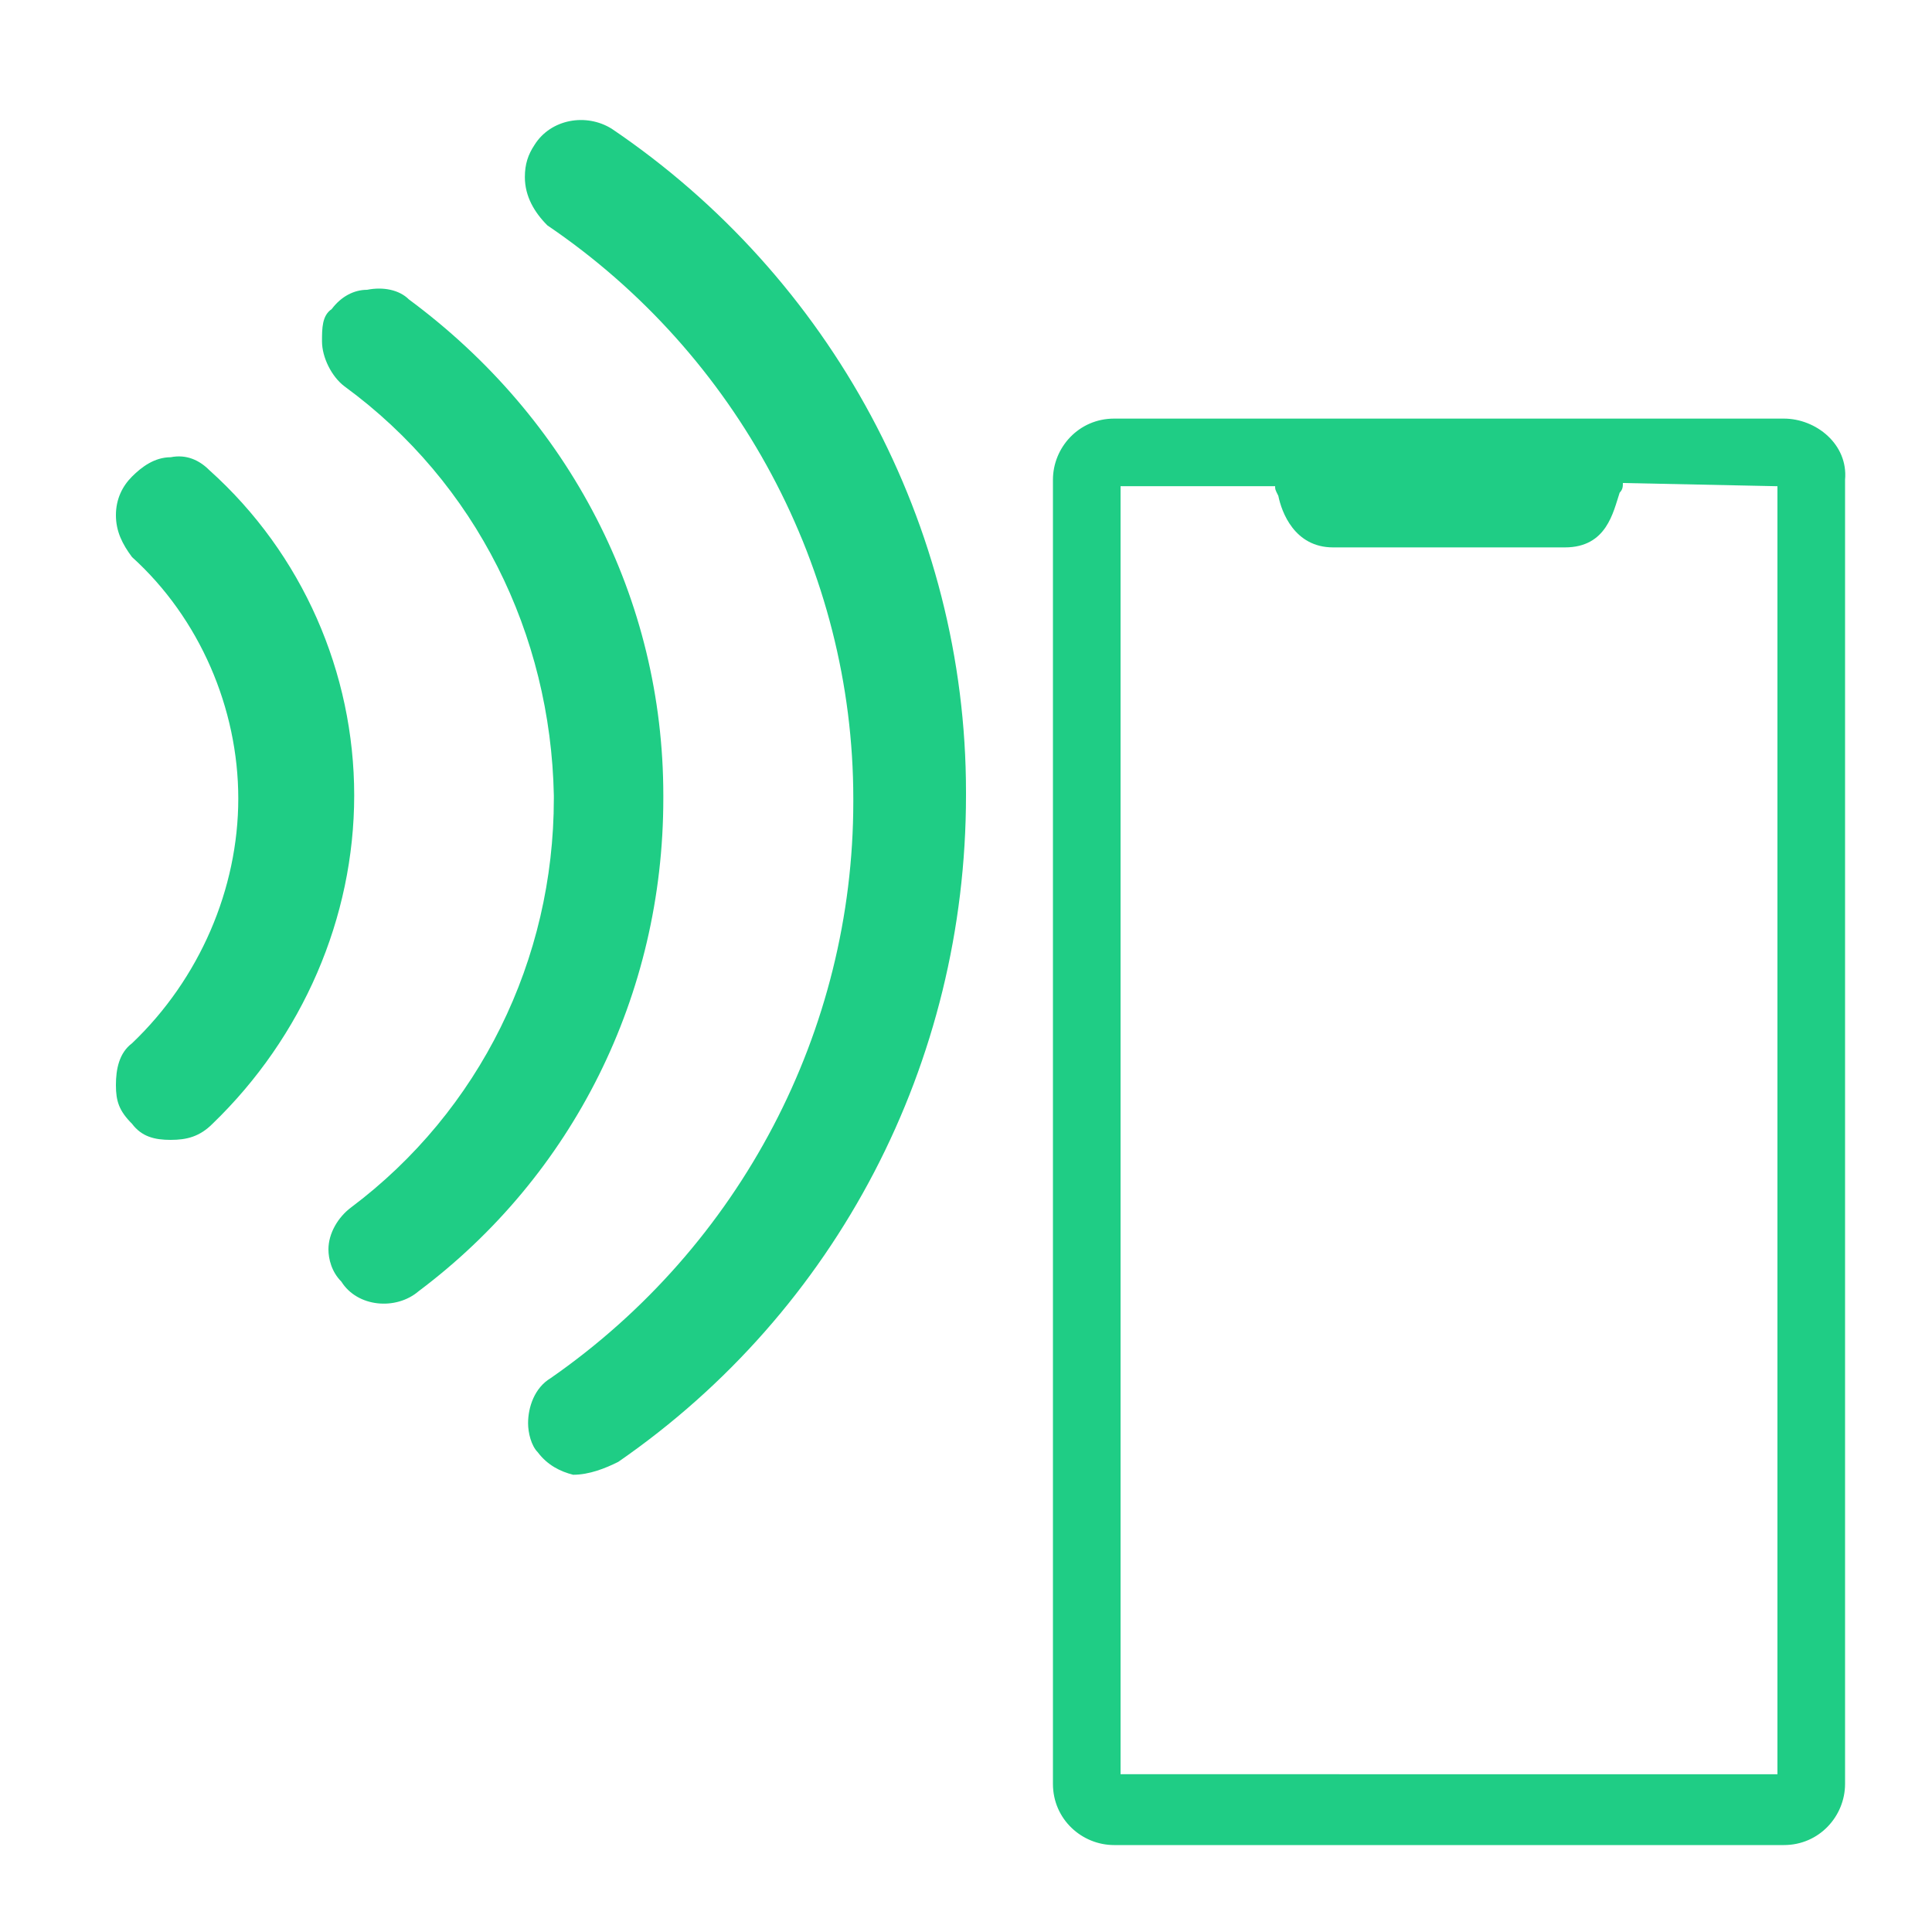
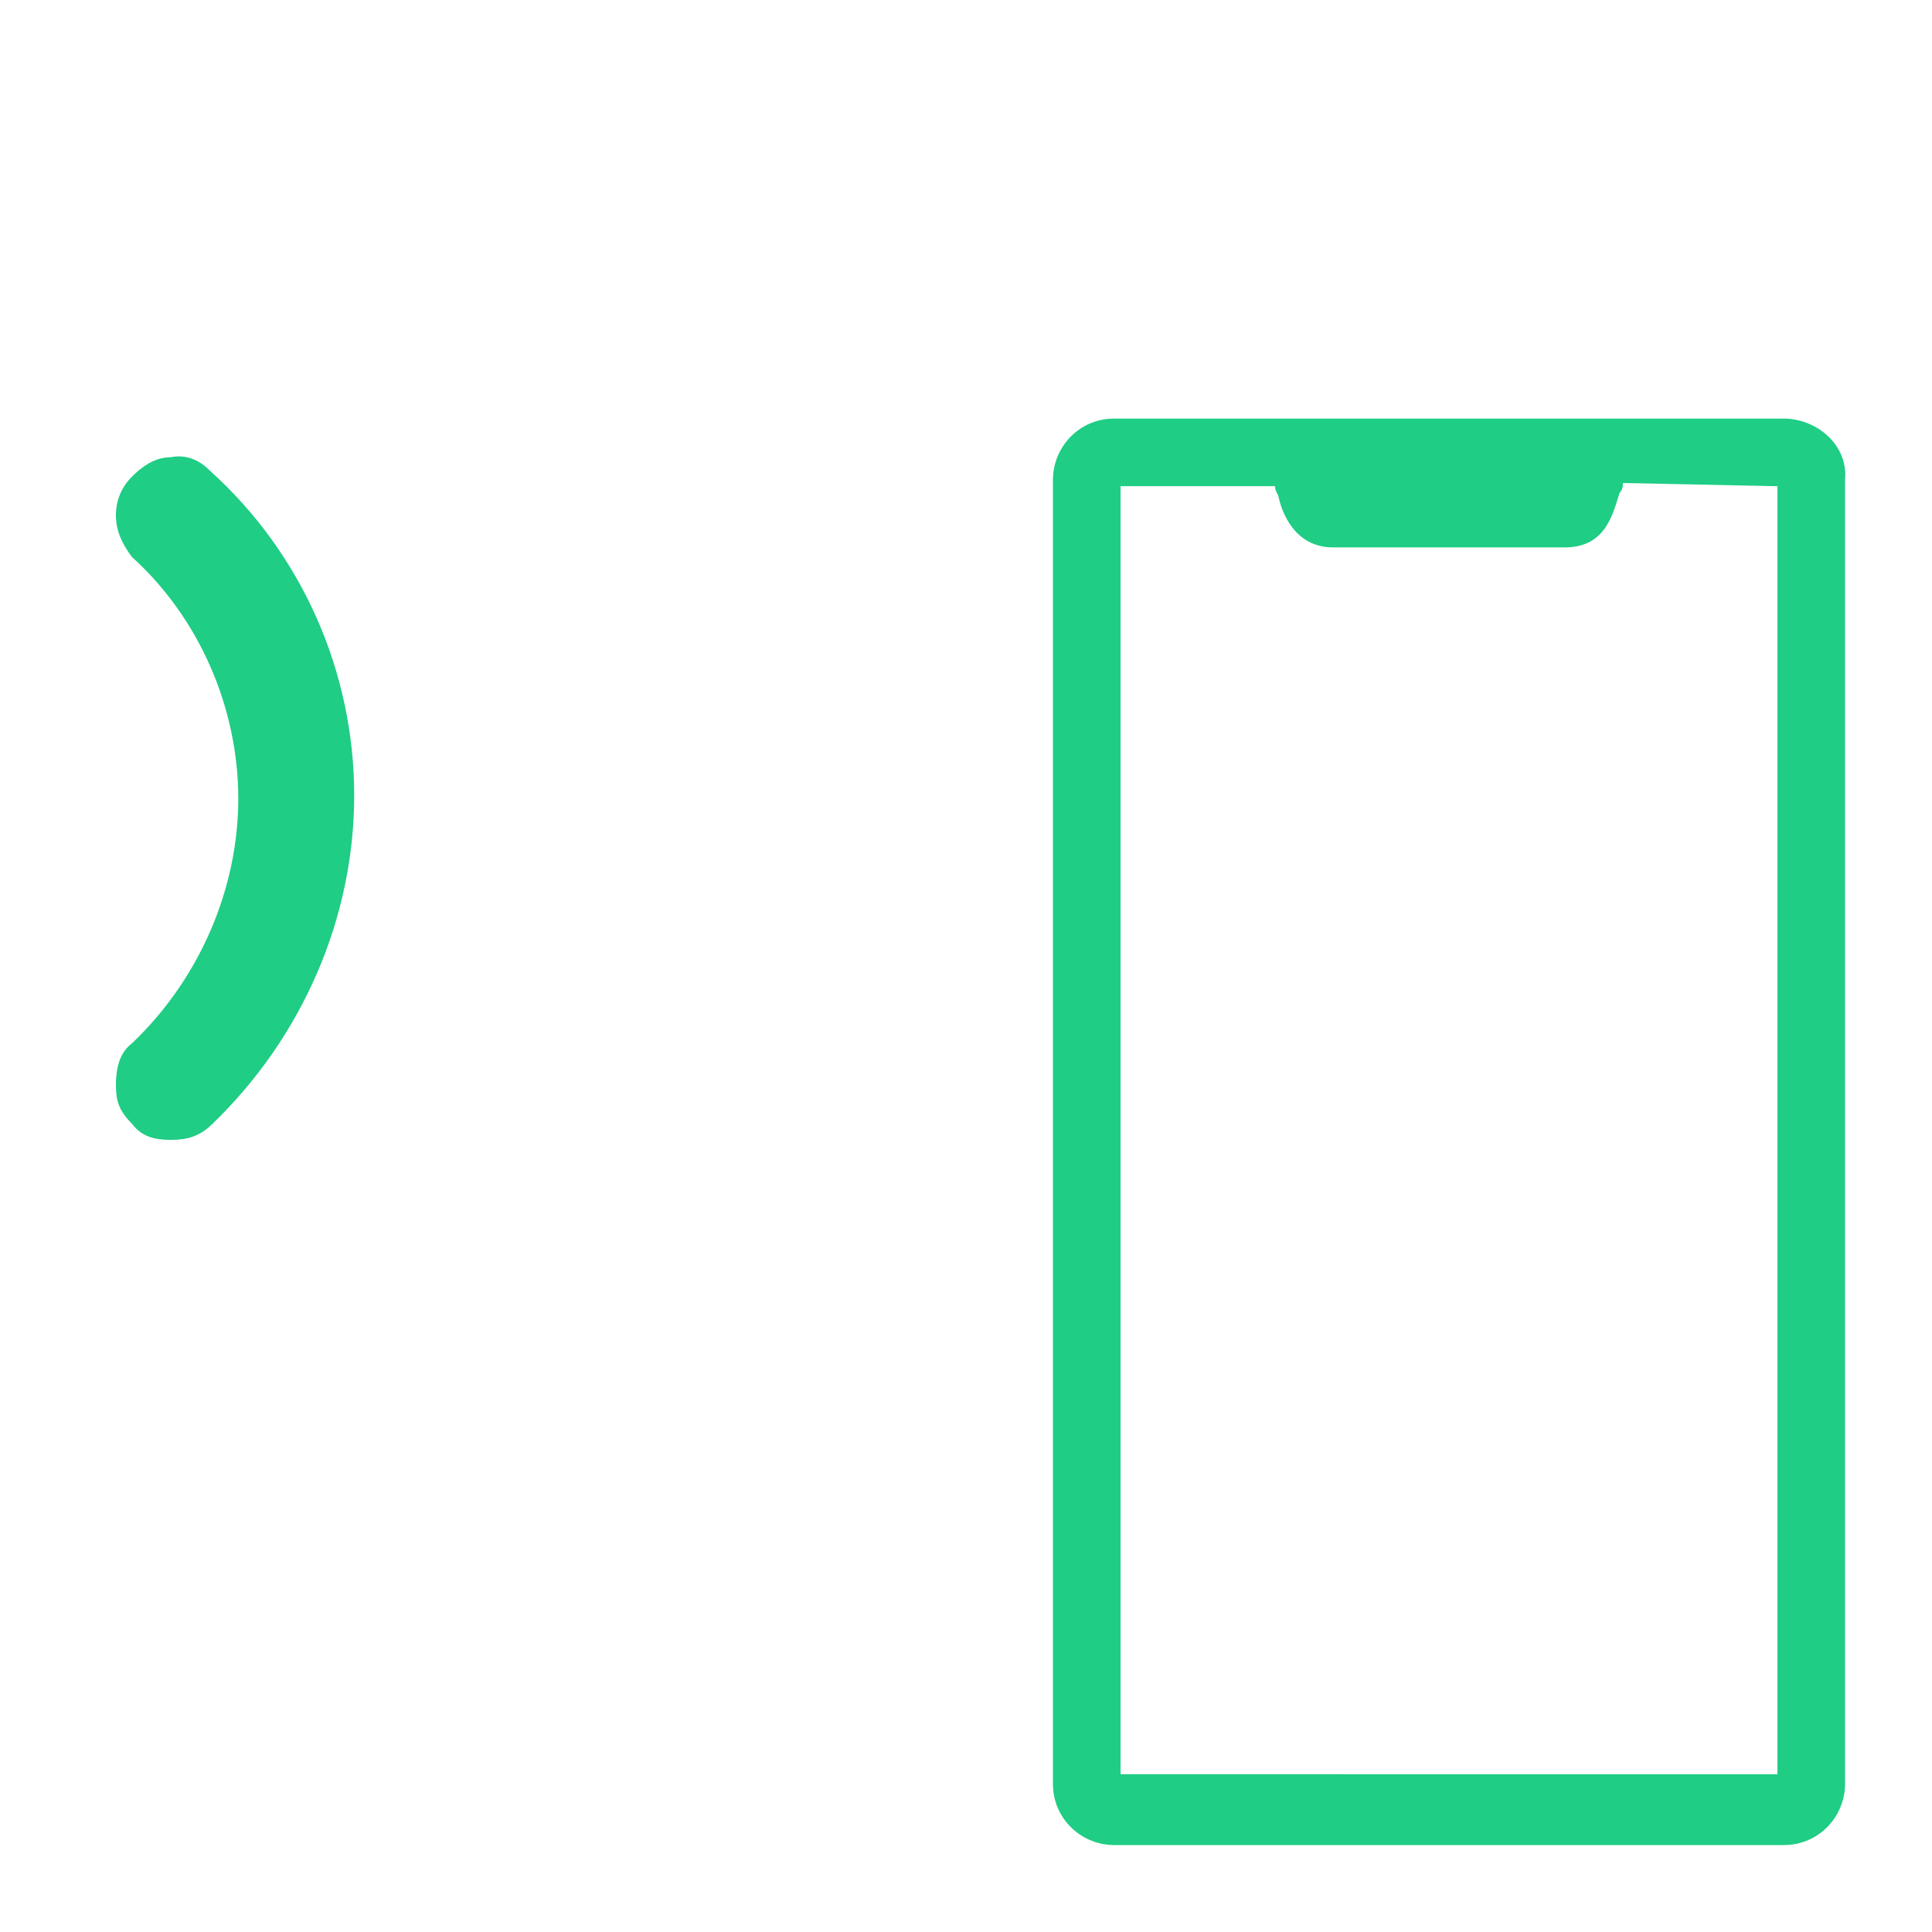
<svg xmlns="http://www.w3.org/2000/svg" version="1.1" id="Flächen" x="0px" y="0px" width="60px" height="60px" viewBox="0 0 60 60" style="enable-background:new 0 0 60 60;" xml:space="preserve">
  <style type="text/css">
	.st0{fill:#1FCD85;}
</style>
  <g>
    <path class="st0" d="M55.4,13H34.6c-1.1,0-1.9,0.9-1.9,1.9v40.5c0,1.1,0.9,1.9,1.9,1.9h20.8c1.1,0,1.9-0.9,1.9-1.9V14.9   C57.4,13.8,56.4,13,55.4,13z M55.2,15.1v40H34.8v-40h4.8c0,0.1,0,0.1,0.1,0.3c0.1,0.5,0.5,1.6,1.7,1.6h7.2c1.3,0,1.5-1.1,1.7-1.7   c0.1-0.1,0.1-0.2,0.1-0.3L55.2,15.1L55.2,15.1L55.2,15.1z" />
  </g>
  <g>
    <g>
      <path class="st0" d="M11,24.7c0-3.8-1.6-7.5-4.5-10.1c-0.3-0.3-0.7-0.5-1.2-0.4c-0.5,0-0.9,0.3-1.2,0.6c-0.3,0.3-0.5,0.7-0.5,1.2    c0,0.5,0.2,0.9,0.5,1.3c2.1,1.9,3.3,4.7,3.3,7.5s-1.2,5.6-3.3,7.6c-0.4,0.3-0.5,0.8-0.5,1.3s0.1,0.8,0.5,1.2    c0.3,0.4,0.7,0.5,1.2,0.5s0.9-0.1,1.3-0.5C9.4,32.2,11,28.5,11,24.7L11,24.7z" />
    </g>
    <g>
-       <path class="st0" d="M20.6,24.8v-0.1c0-6.1-2.9-11.7-7.9-15.4c-0.3-0.3-0.8-0.4-1.3-0.3C11,9,10.6,9.2,10.3,9.6    C10,9.8,10,10.2,10,10.6c0,0.5,0.3,1.1,0.7,1.4c4.1,3,6.4,7.7,6.5,12.7v0.1c0,5-2.3,9.7-6.3,12.7c-0.4,0.3-0.7,0.8-0.7,1.3    c0,0.3,0.1,0.7,0.4,1c0.5,0.8,1.7,0.9,2.4,0.3C17.8,36.5,20.6,30.9,20.6,24.8L20.6,24.8z" />
-     </g>
+       </g>
    <g>
-       <path class="st0" d="M19.2,45.4C26,40.7,30,33,30,24.7v-0.1C30,16.3,25.8,8.6,19,4c-0.8-0.5-1.9-0.3-2.4,0.5    c-0.2,0.3-0.3,0.6-0.3,1c0,0.6,0.3,1.1,0.7,1.5c5.9,4,9.5,10.7,9.5,17.8v0.1c0,7.1-3.5,13.8-9.4,17.9c-0.5,0.3-0.7,0.9-0.7,1.4    c0,0.3,0.1,0.7,0.3,0.9c0.3,0.4,0.7,0.6,1.1,0.7C18.3,45.8,18.8,45.6,19.2,45.4L19.2,45.4z" />
-     </g>
+       </g>
  </g>
</svg>